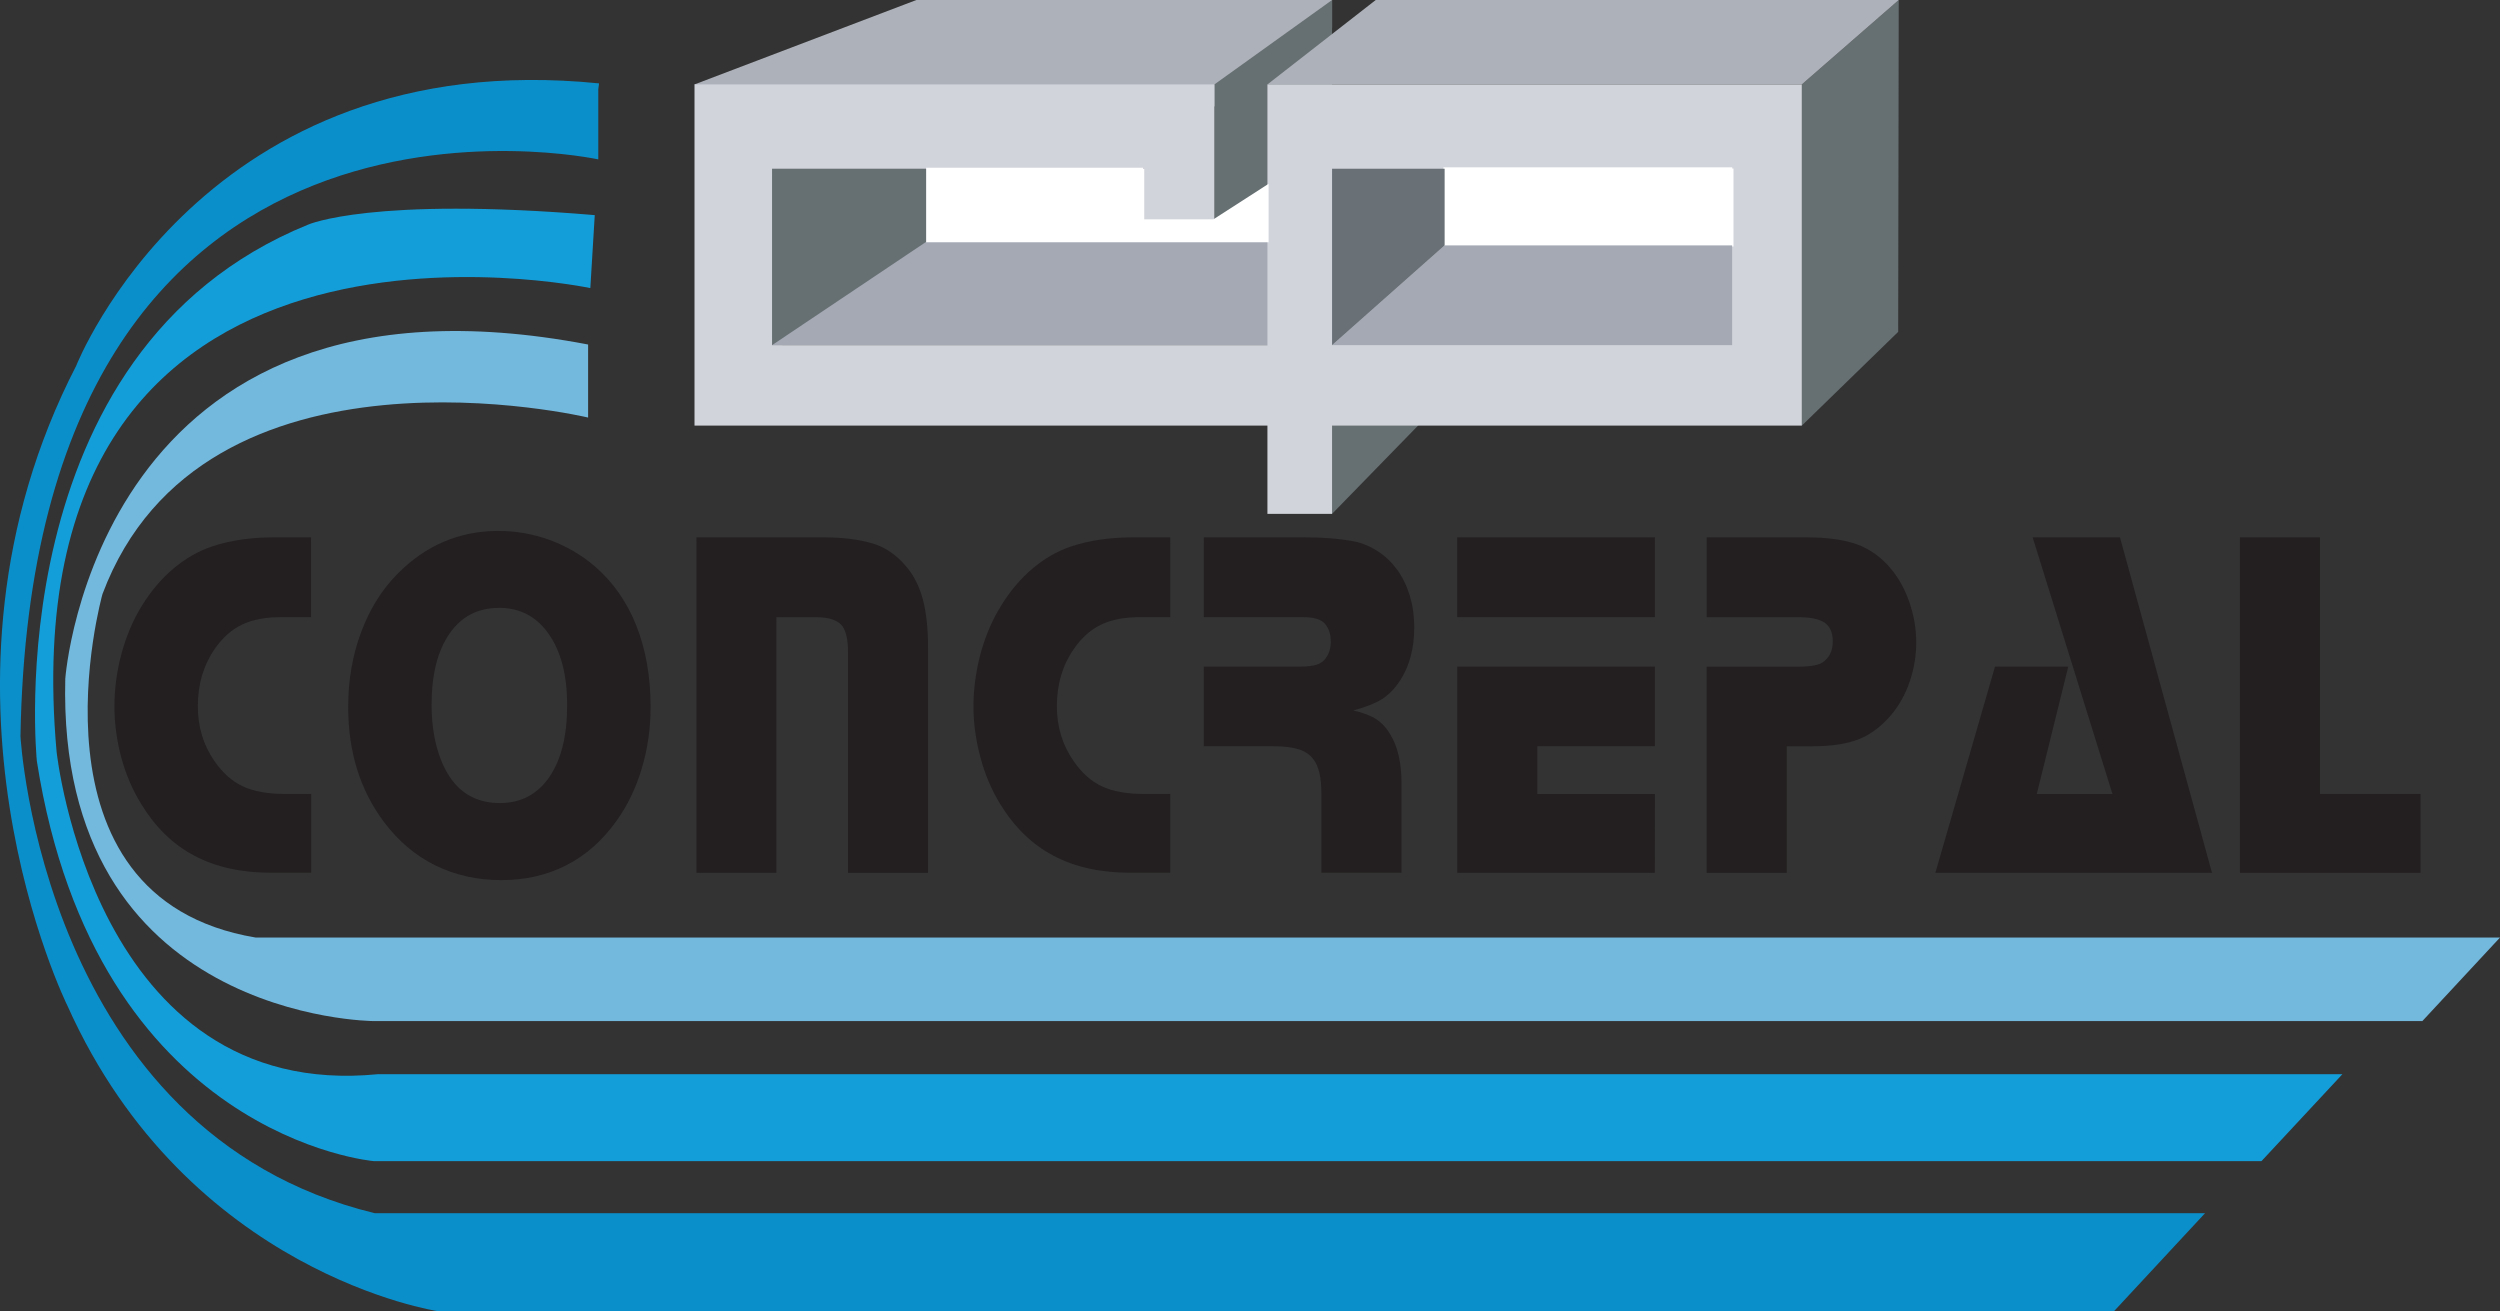
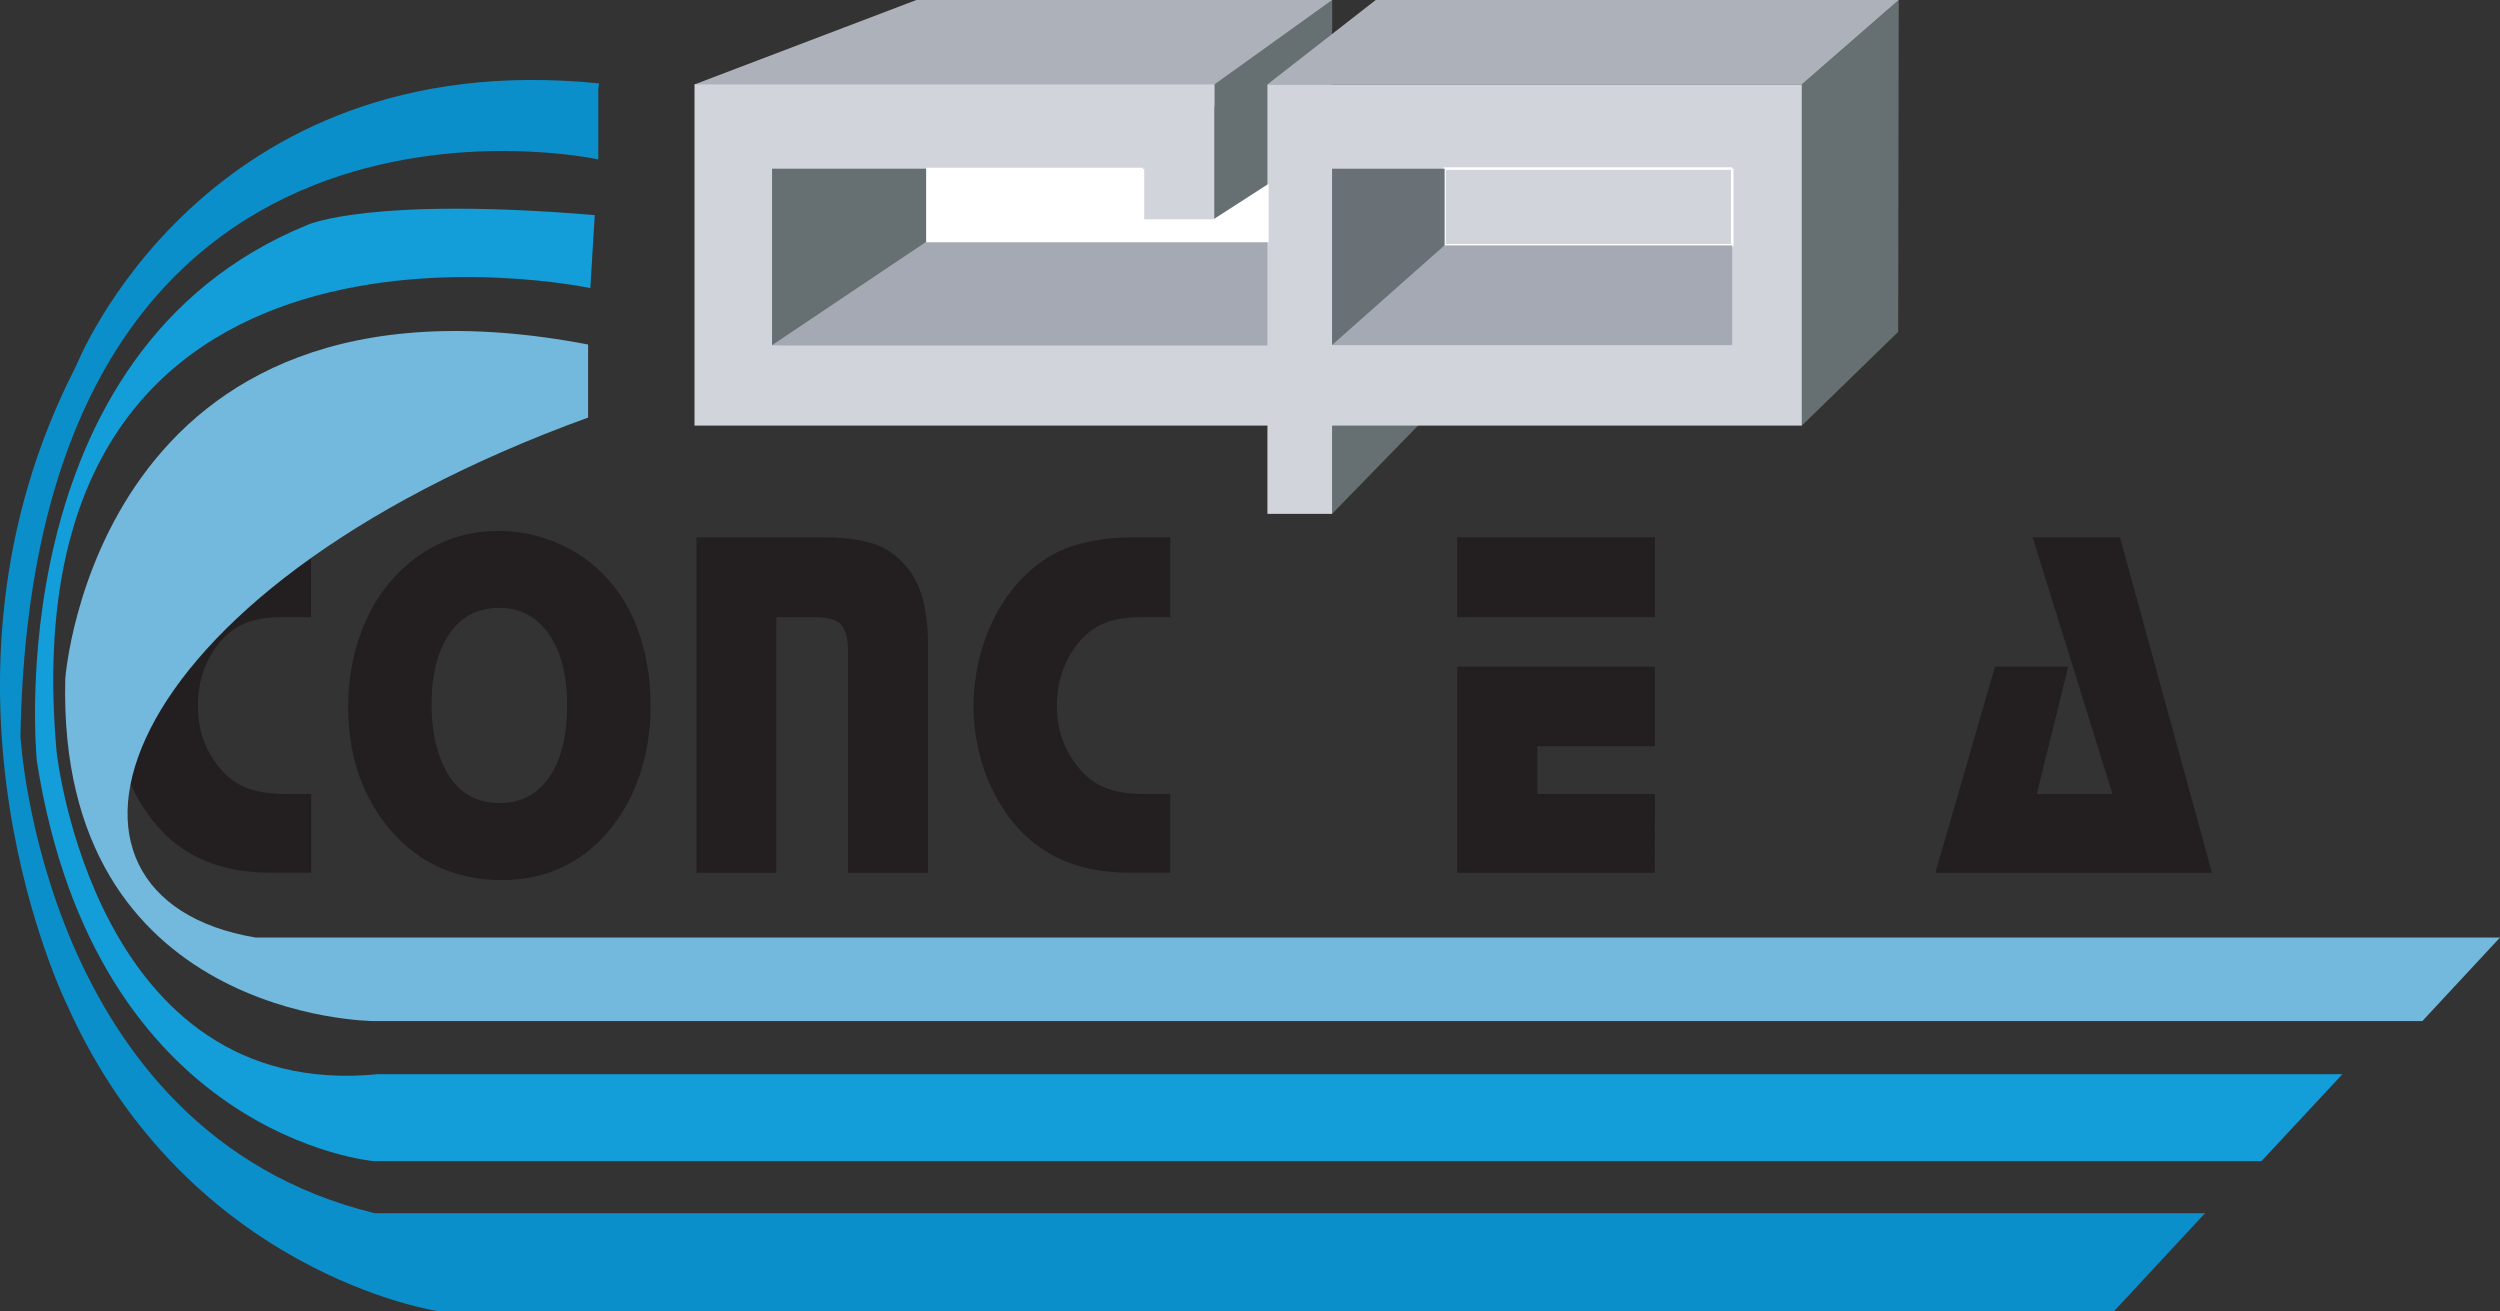
<svg xmlns="http://www.w3.org/2000/svg" width="143" height="75" viewBox="0 0 143 75" fill="none">
  <rect x="0" y="0" width="143" height="75" fill="#333333" stroke="none" />
  <g clip-path="url(#clip0_234_25395)">
    <path d="M17.794 30.737V35.3H16.097C15.201 35.3 14.454 35.436 13.858 35.722C13.261 36.001 12.745 36.458 12.305 37.087C11.645 38.028 11.316 39.131 11.316 40.387C11.316 41.576 11.633 42.62 12.268 43.536C12.738 44.214 13.278 44.695 13.892 44.979C14.508 45.267 15.309 45.414 16.297 45.414H17.799V49.922H15.53C13.819 49.922 12.348 49.6 11.124 48.949C9.895 48.306 8.882 47.314 8.072 45.981C7.578 45.184 7.198 44.292 6.937 43.329C6.679 42.358 6.545 41.385 6.545 40.392C6.545 39.4 6.682 38.385 6.95 37.388C7.22 36.39 7.604 35.48 8.103 34.669C8.615 33.833 9.213 33.123 9.907 32.532C10.611 31.94 11.351 31.515 12.139 31.253C13.179 30.906 14.367 30.735 15.703 30.735H17.799L17.794 30.737Z" fill="#231F20" />
    <path d="M28.531 30.371C29.524 30.371 30.495 30.542 31.447 30.887C32.396 31.239 33.239 31.73 33.991 32.366C35.042 33.265 35.846 34.4 36.393 35.771C36.938 37.143 37.214 38.698 37.214 40.446C37.214 41.664 37.046 42.83 36.712 43.95C36.379 45.067 35.904 46.057 35.281 46.93C34.482 48.059 33.528 48.91 32.411 49.483C31.301 50.055 30.057 50.343 28.677 50.343C27.297 50.343 26.043 50.059 24.909 49.507C23.77 48.945 22.794 48.118 21.971 47.028C20.6 45.206 19.916 43.016 19.916 40.429C19.916 38.923 20.157 37.507 20.647 36.187C21.133 34.869 21.822 33.752 22.718 32.845C24.337 31.192 26.272 30.368 28.528 30.368L28.531 30.371ZM28.543 34.771C27.336 34.771 26.389 35.26 25.71 36.246C25.028 37.233 24.687 38.583 24.687 40.316C24.687 41.25 24.799 42.099 25.021 42.869C25.245 43.632 25.556 44.265 25.963 44.759C26.618 45.544 27.491 45.935 28.594 45.935C29.792 45.935 30.736 45.439 31.418 44.453C32.097 43.463 32.44 42.096 32.44 40.343C32.44 38.59 32.087 37.275 31.391 36.27C30.692 35.265 29.741 34.769 28.543 34.769V34.771Z" fill="#231F20" />
    <path d="M39.838 30.737H47.135C48.197 30.737 49.124 30.852 49.925 31.089C50.64 31.302 51.285 31.745 51.843 32.412C52.271 32.913 52.588 33.537 52.787 34.285C52.984 35.035 53.084 35.943 53.084 37.016V49.927H48.506V37.268C48.506 36.61 48.398 36.136 48.197 35.833C47.943 35.475 47.422 35.302 46.641 35.302H44.411V49.925H39.838V30.737Z" fill="#231F20" />
    <path d="M66.937 30.737V35.3H65.236C64.338 35.3 63.593 35.436 62.999 35.722C62.407 36.001 61.884 36.458 61.446 37.087C60.784 38.028 60.453 39.131 60.453 40.387C60.453 41.576 60.776 42.62 61.412 43.536C61.877 44.214 62.417 44.695 63.033 44.979C63.649 45.267 64.445 45.414 65.433 45.414H66.937V49.922H64.671C62.962 49.922 61.489 49.6 60.263 48.949C59.036 48.306 58.021 47.314 57.205 45.981C56.716 45.184 56.336 44.292 56.083 43.329C55.818 42.358 55.682 41.385 55.682 40.392C55.682 39.4 55.823 38.385 56.088 37.388C56.363 36.39 56.745 35.48 57.249 34.669C57.755 33.833 58.357 33.123 59.048 32.532C59.747 31.94 60.489 31.515 61.275 31.253C62.319 30.906 63.512 30.735 64.844 30.735H66.94L66.937 30.737Z" fill="#231F20" />
-     <path d="M68.858 30.737H74.685C75.705 30.737 76.594 30.811 77.35 30.948C77.84 31.031 78.307 31.216 78.762 31.503C79.218 31.786 79.592 32.148 79.904 32.569C80.213 32.984 80.459 33.485 80.637 34.057C80.809 34.63 80.895 35.231 80.895 35.862C80.895 37.067 80.632 38.087 80.091 38.918C79.794 39.37 79.454 39.73 79.052 39.989C78.66 40.233 78.11 40.451 77.409 40.637C77.981 40.771 78.422 40.94 78.726 41.143C79.04 41.346 79.31 41.637 79.534 42.021C79.957 42.717 80.167 43.651 80.167 44.832V49.922H75.583V45.392C75.586 44.475 75.43 43.82 75.126 43.431C74.936 43.17 74.653 42.977 74.288 42.862C73.916 42.747 73.422 42.683 72.811 42.683H68.858V38.131H74.349C74.782 38.131 75.109 38.087 75.328 38.016C75.552 37.94 75.725 37.813 75.849 37.627C76.031 37.375 76.121 37.062 76.121 36.7C76.121 36.263 76 35.911 75.759 35.649C75.527 35.414 75.121 35.3 74.532 35.3H68.858V30.737Z" fill="#231F20" />
    <path d="M94.662 30.737V35.3H83.353V30.737H94.662ZM94.662 38.131V42.683H87.937V45.416H94.662L94.657 49.925H83.356V38.131H94.665H94.662Z" fill="#231F20" />
-     <path d="M97.617 30.737H103.311C104.521 30.737 105.494 30.872 106.234 31.143C106.972 31.415 107.622 31.884 108.165 32.539C108.622 33.082 108.968 33.725 109.224 34.466C109.477 35.207 109.608 35.967 109.608 36.747C109.608 37.527 109.477 38.273 109.238 38.984C108.99 39.7 108.642 40.334 108.184 40.886C107.622 41.544 107.006 42.011 106.332 42.28C105.653 42.551 104.774 42.686 103.683 42.686H102.203V49.927H97.62V38.133H102.819C103.24 38.133 103.564 38.104 103.803 38.057C104.039 38.011 104.219 37.933 104.36 37.808C104.674 37.549 104.835 37.172 104.835 36.688C104.835 36.204 104.684 35.84 104.382 35.627C104.075 35.412 103.567 35.302 102.858 35.302H97.622V30.74L97.617 30.737Z" fill="#231F20" />
    <path d="M121.263 30.737L126.526 49.925H110.703L114.114 38.131H118.305L116.504 45.416H120.832L116.268 30.737H121.26H121.263Z" fill="#231F20" />
-     <path d="M132.701 30.737V45.416H138.455V49.925H128.122V30.737H132.699H132.701Z" fill="#231F20" />
    <path d="M53.396 13.555L43.545 20.613L43.983 9.435L53.513 9.432L53.396 13.555Z" fill="#666F72" />
    <path d="M76.194 29.393L82.635 22.782L74.841 22.527L74.761 28.285L76.194 29.393Z" fill="#666F72" />
    <path d="M103.065 4.829L108.608 0L108.576 18.782V18.882V18.982L103.065 24.344V4.829Z" fill="#666F72" />
    <path d="M40.383 5.689L39.726 4.829L52.417 0H76.194V1.594L68.514 6.721L40.383 5.689Z" fill="#ADB1B9" />
    <path d="M76.194 0V8.234L69.464 12.616V4.829L76.194 0Z" fill="#666F72" />
    <path d="M103.065 4.829L108.608 0H78.692L72.497 4.829H103.065Z" fill="#ADB1B9" />
    <path d="M53.043 13.787H73.492V19.743H44.161L53.043 13.787Z" fill="#A4A9B4" />
    <path d="M65.35 12.616H69.464V4.829H39.726V24.344H72.497V29.393H76.194V24.344H103.065V4.829H72.497V19.743H44.161V9.65H65.35V12.616Z" fill="#D1D4DA" />
-     <path d="M99.083 9.645H82.633V14.026H99.083V9.645Z" fill="white" />
    <path d="M99.083 9.572H82.633H82.564V9.645V14.026V14.102H82.633H99.083H99.156V14.026V9.645H99.012V14.026L99.083 13.958H82.633L82.701 14.026V9.645L82.633 9.716H99.083V9.572Z" fill="white" />
    <path d="M65.379 9.667H53.043V13.787H69.559H72.497V10.645L69.464 12.591L69.466 12.616H65.379V9.667Z" fill="white" />
    <path d="M65.379 9.596H53.043H52.975V9.667V13.787V13.858H53.043H69.559H72.497H72.565V13.787V10.645V10.513L72.46 10.579L69.422 12.535L69.388 12.557L69.391 12.603L69.396 12.625L69.466 12.545H65.379L65.45 12.616V9.667H65.306V12.616V12.679H65.379H69.466H69.547L69.53 12.601V12.584L69.503 12.652L72.533 10.701L72.431 10.645V13.787L72.497 13.716H69.559H53.043L53.114 13.787V9.667L53.043 9.736H65.379V9.596Z" fill="white" />
    <path d="M99.078 14.036V19.742H76.194L82.633 14.036H99.078Z" fill="#A4A9B4" />
    <path d="M82.633 14.036V9.65H76.194V19.743L82.633 14.036Z" fill="#697076" />
    <path d="M34.222 5.103V9.117C34.222 9.117 1.85 2.056 1.171 42.118C1.171 42.118 2.41 64.768 21.43 69.394H126.129L120.922 75H25.052C25.052 75 10.742 72.88 3.861 57.536C3.861 57.536 -5.151 39.361 4.36 20.919C4.36 20.919 11.621 2.484 34.266 4.77" fill="#0B8FCA" />
    <path d="M34.02 12.303L33.767 16.479C33.767 16.479 0.229 9.347 3.237 42.996C3.237 42.996 5.365 63.049 21.63 61.443H133.986L129.357 66.416H21.377C21.377 66.416 5.487 65.069 2.108 43.536C2.108 43.536 -0.27 20.114 17.626 12.848C17.626 12.848 21.255 11.232 34.017 12.305L34.02 12.303Z" fill="#149ED9" />
-     <path d="M33.64 19.706V23.884C33.64 23.884 11.621 18.63 5.861 33.982C5.861 33.982 0.988 51.343 14.622 53.627H143L138.558 58.406H21.377C21.377 58.406 3.235 58.336 3.734 38.825C3.734 38.825 5.489 14.325 33.64 19.706Z" fill="#73B8DD" />
+     <path d="M33.64 19.706V23.884C5.861 33.982 0.988 51.343 14.622 53.627H143L138.558 58.406H21.377C21.377 58.406 3.235 58.336 3.734 38.825C3.734 38.825 5.489 14.325 33.64 19.706Z" fill="#73B8DD" />
  </g>
  <defs>
    <clipPath id="clip0_234_25395">
      <rect width="143" height="75" fill="white" />
    </clipPath>
  </defs>
</svg>